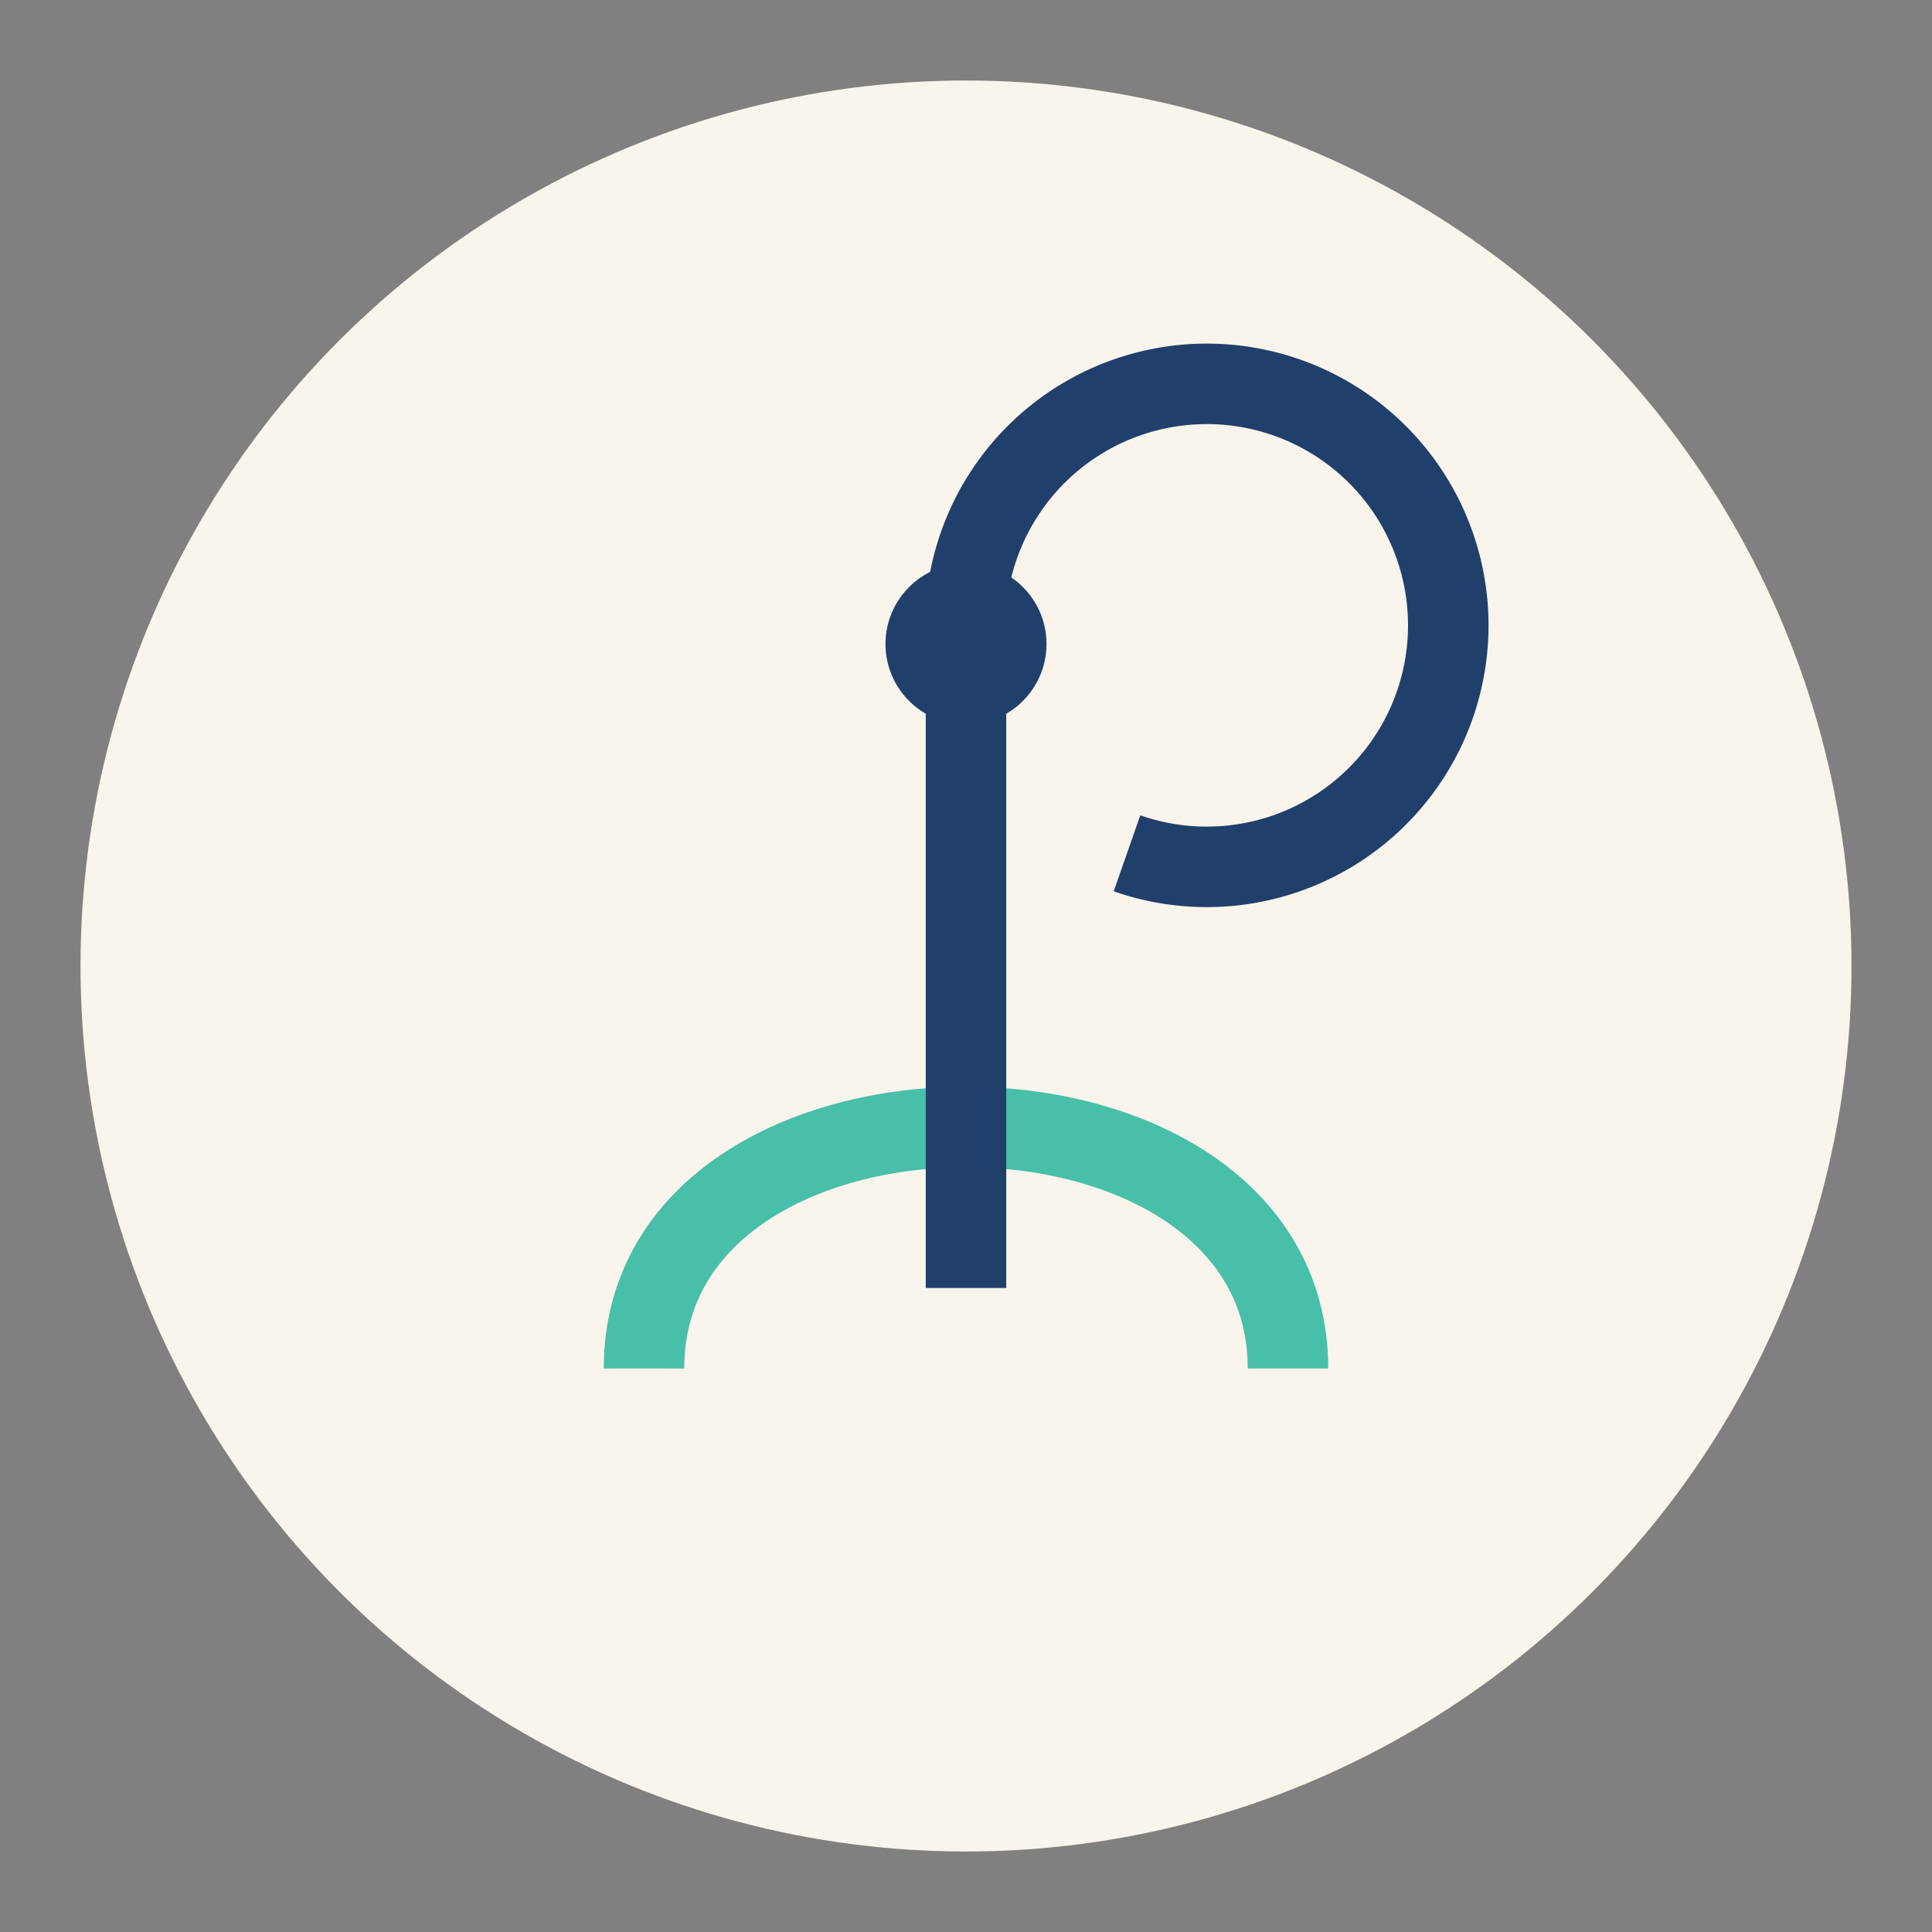
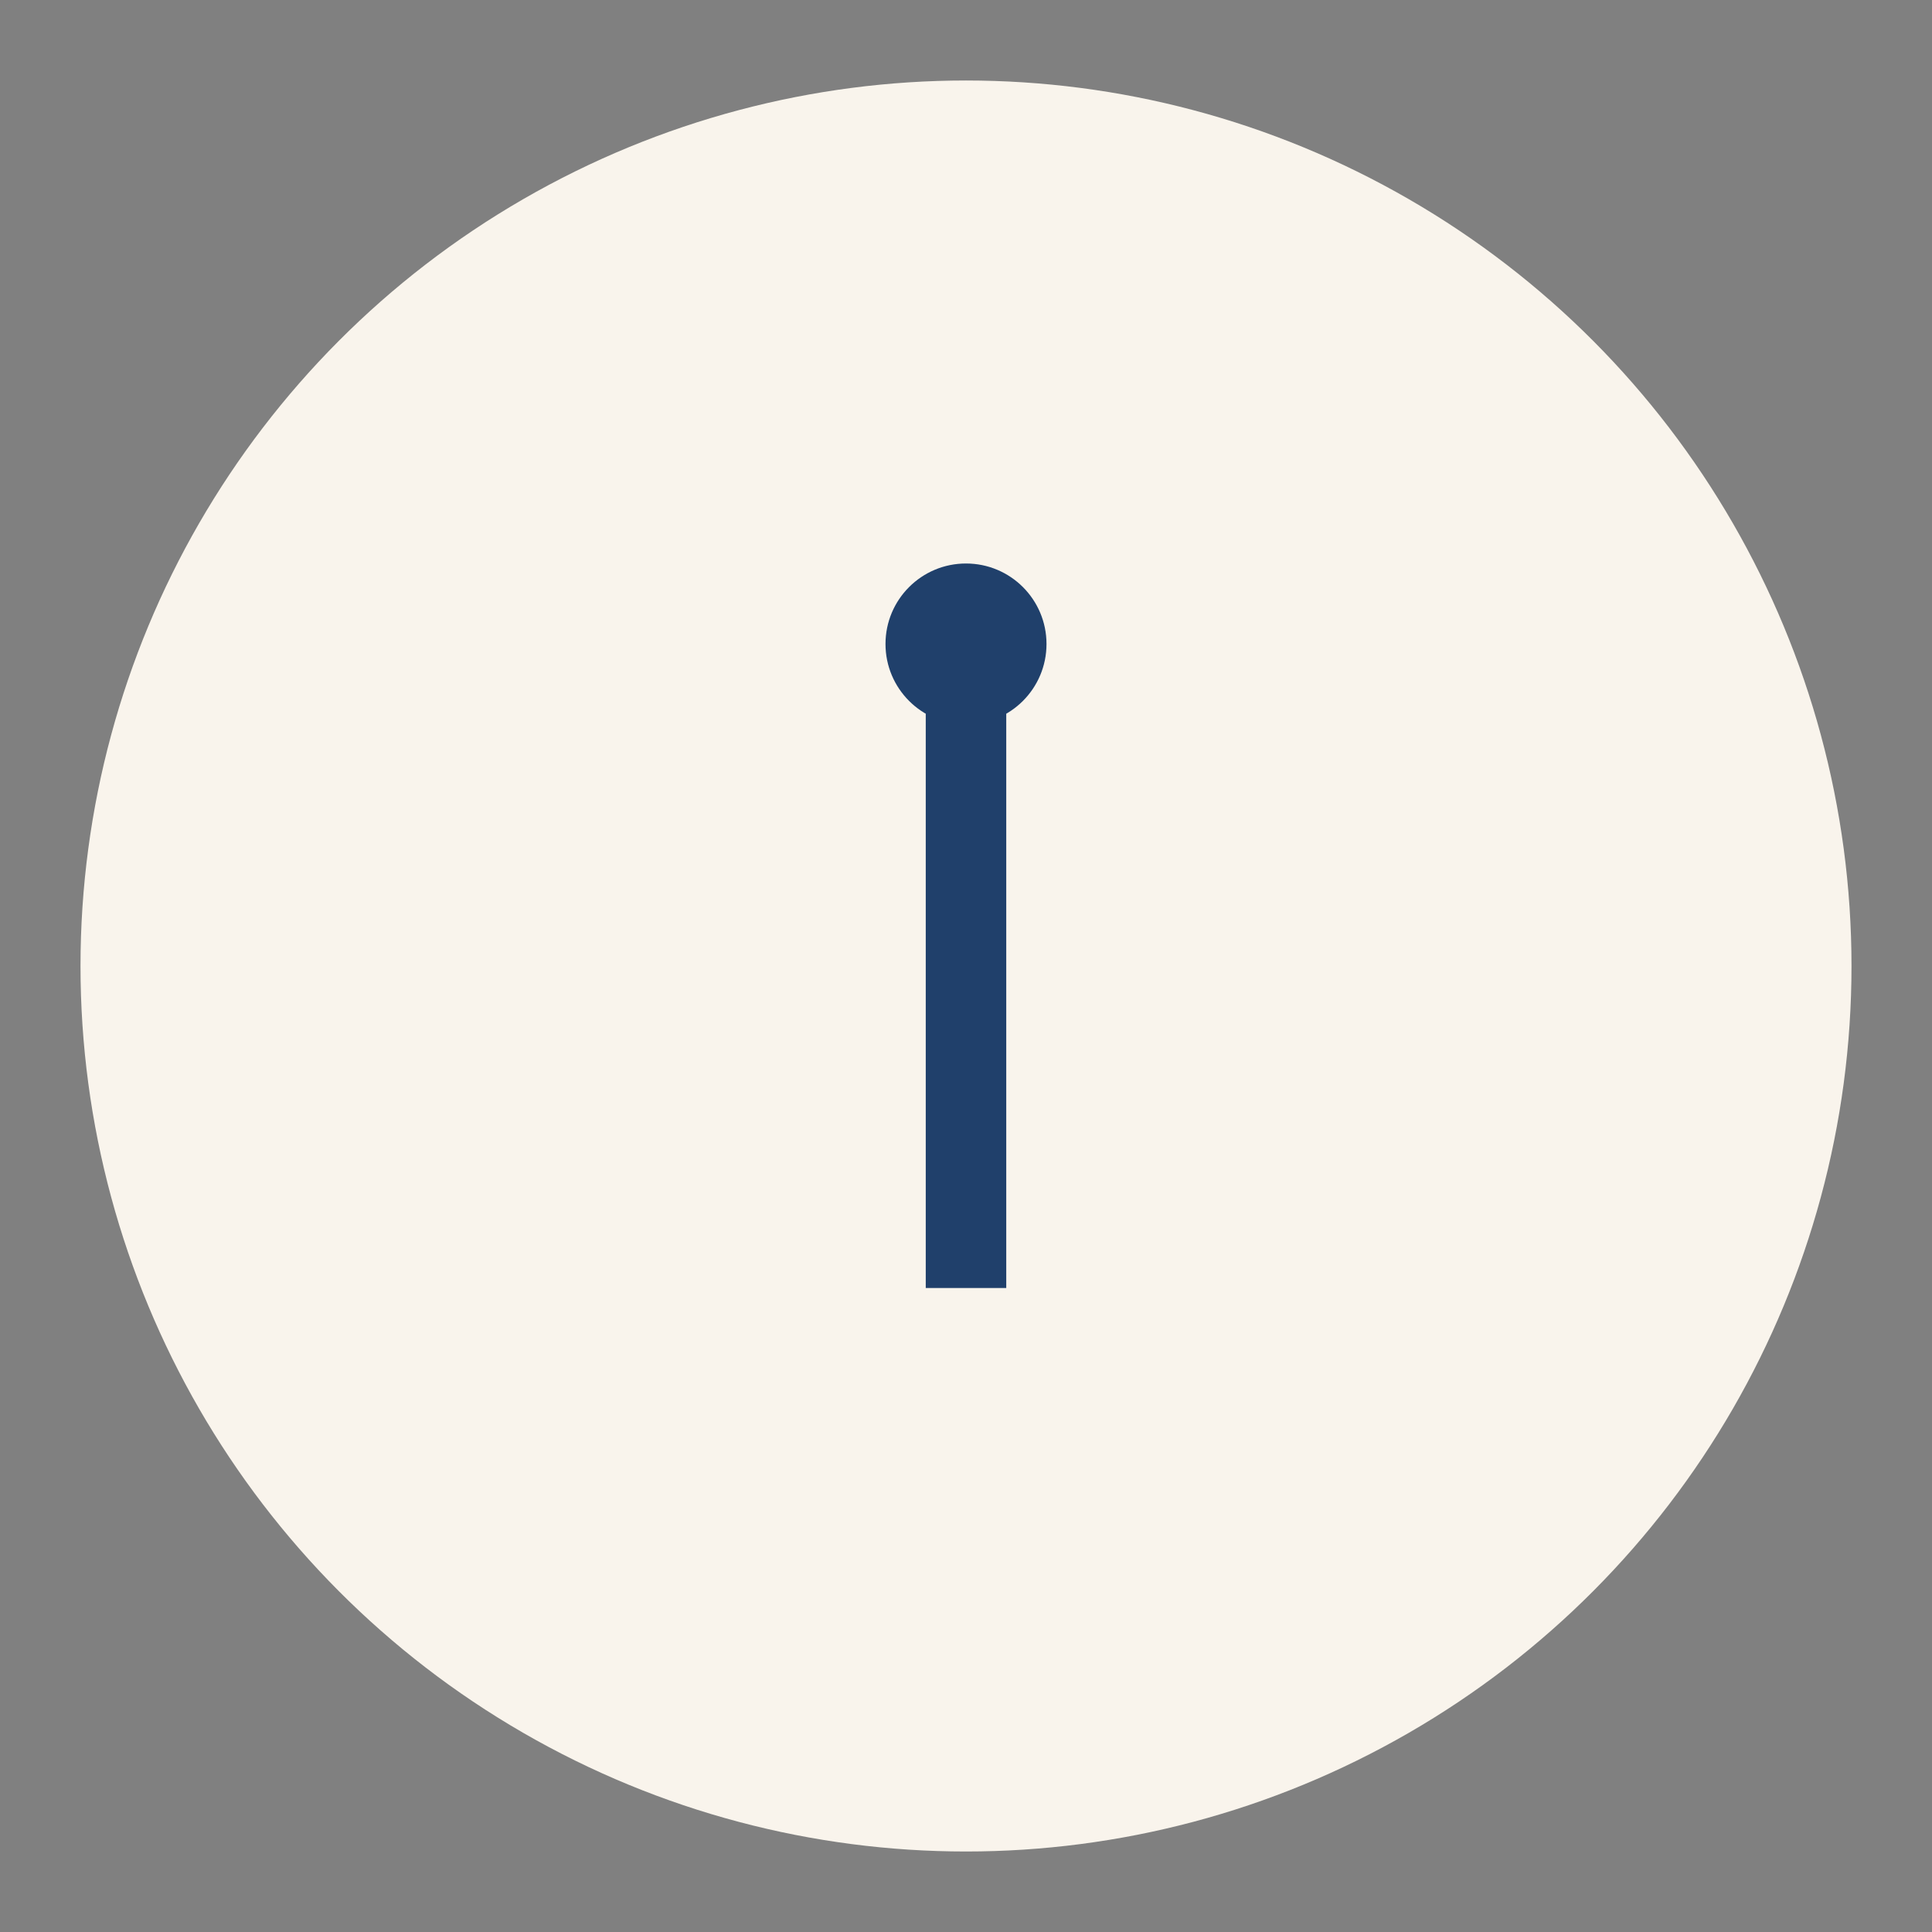
<svg xmlns="http://www.w3.org/2000/svg" width="48" height="48" viewBox="0 0 48 48">
  <rect x="0" y="0" width="48" height="48" fill="#808080" stroke="none" />
  <circle cx="24" cy="24" r="22" fill="#F9F4EC" />
-   <path d="M16 34c0-8 16-8 16 0" fill="none" stroke="#48BFA9" stroke-width="2" />
-   <path d="M24 32v-16a6 6 0 1 1 4 5.2" fill="none" stroke="#20406B" stroke-width="2" />
+   <path d="M24 32v-16" fill="none" stroke="#20406B" stroke-width="2" />
  <circle cx="24" cy="16" r="2" fill="#20406B" />
</svg>